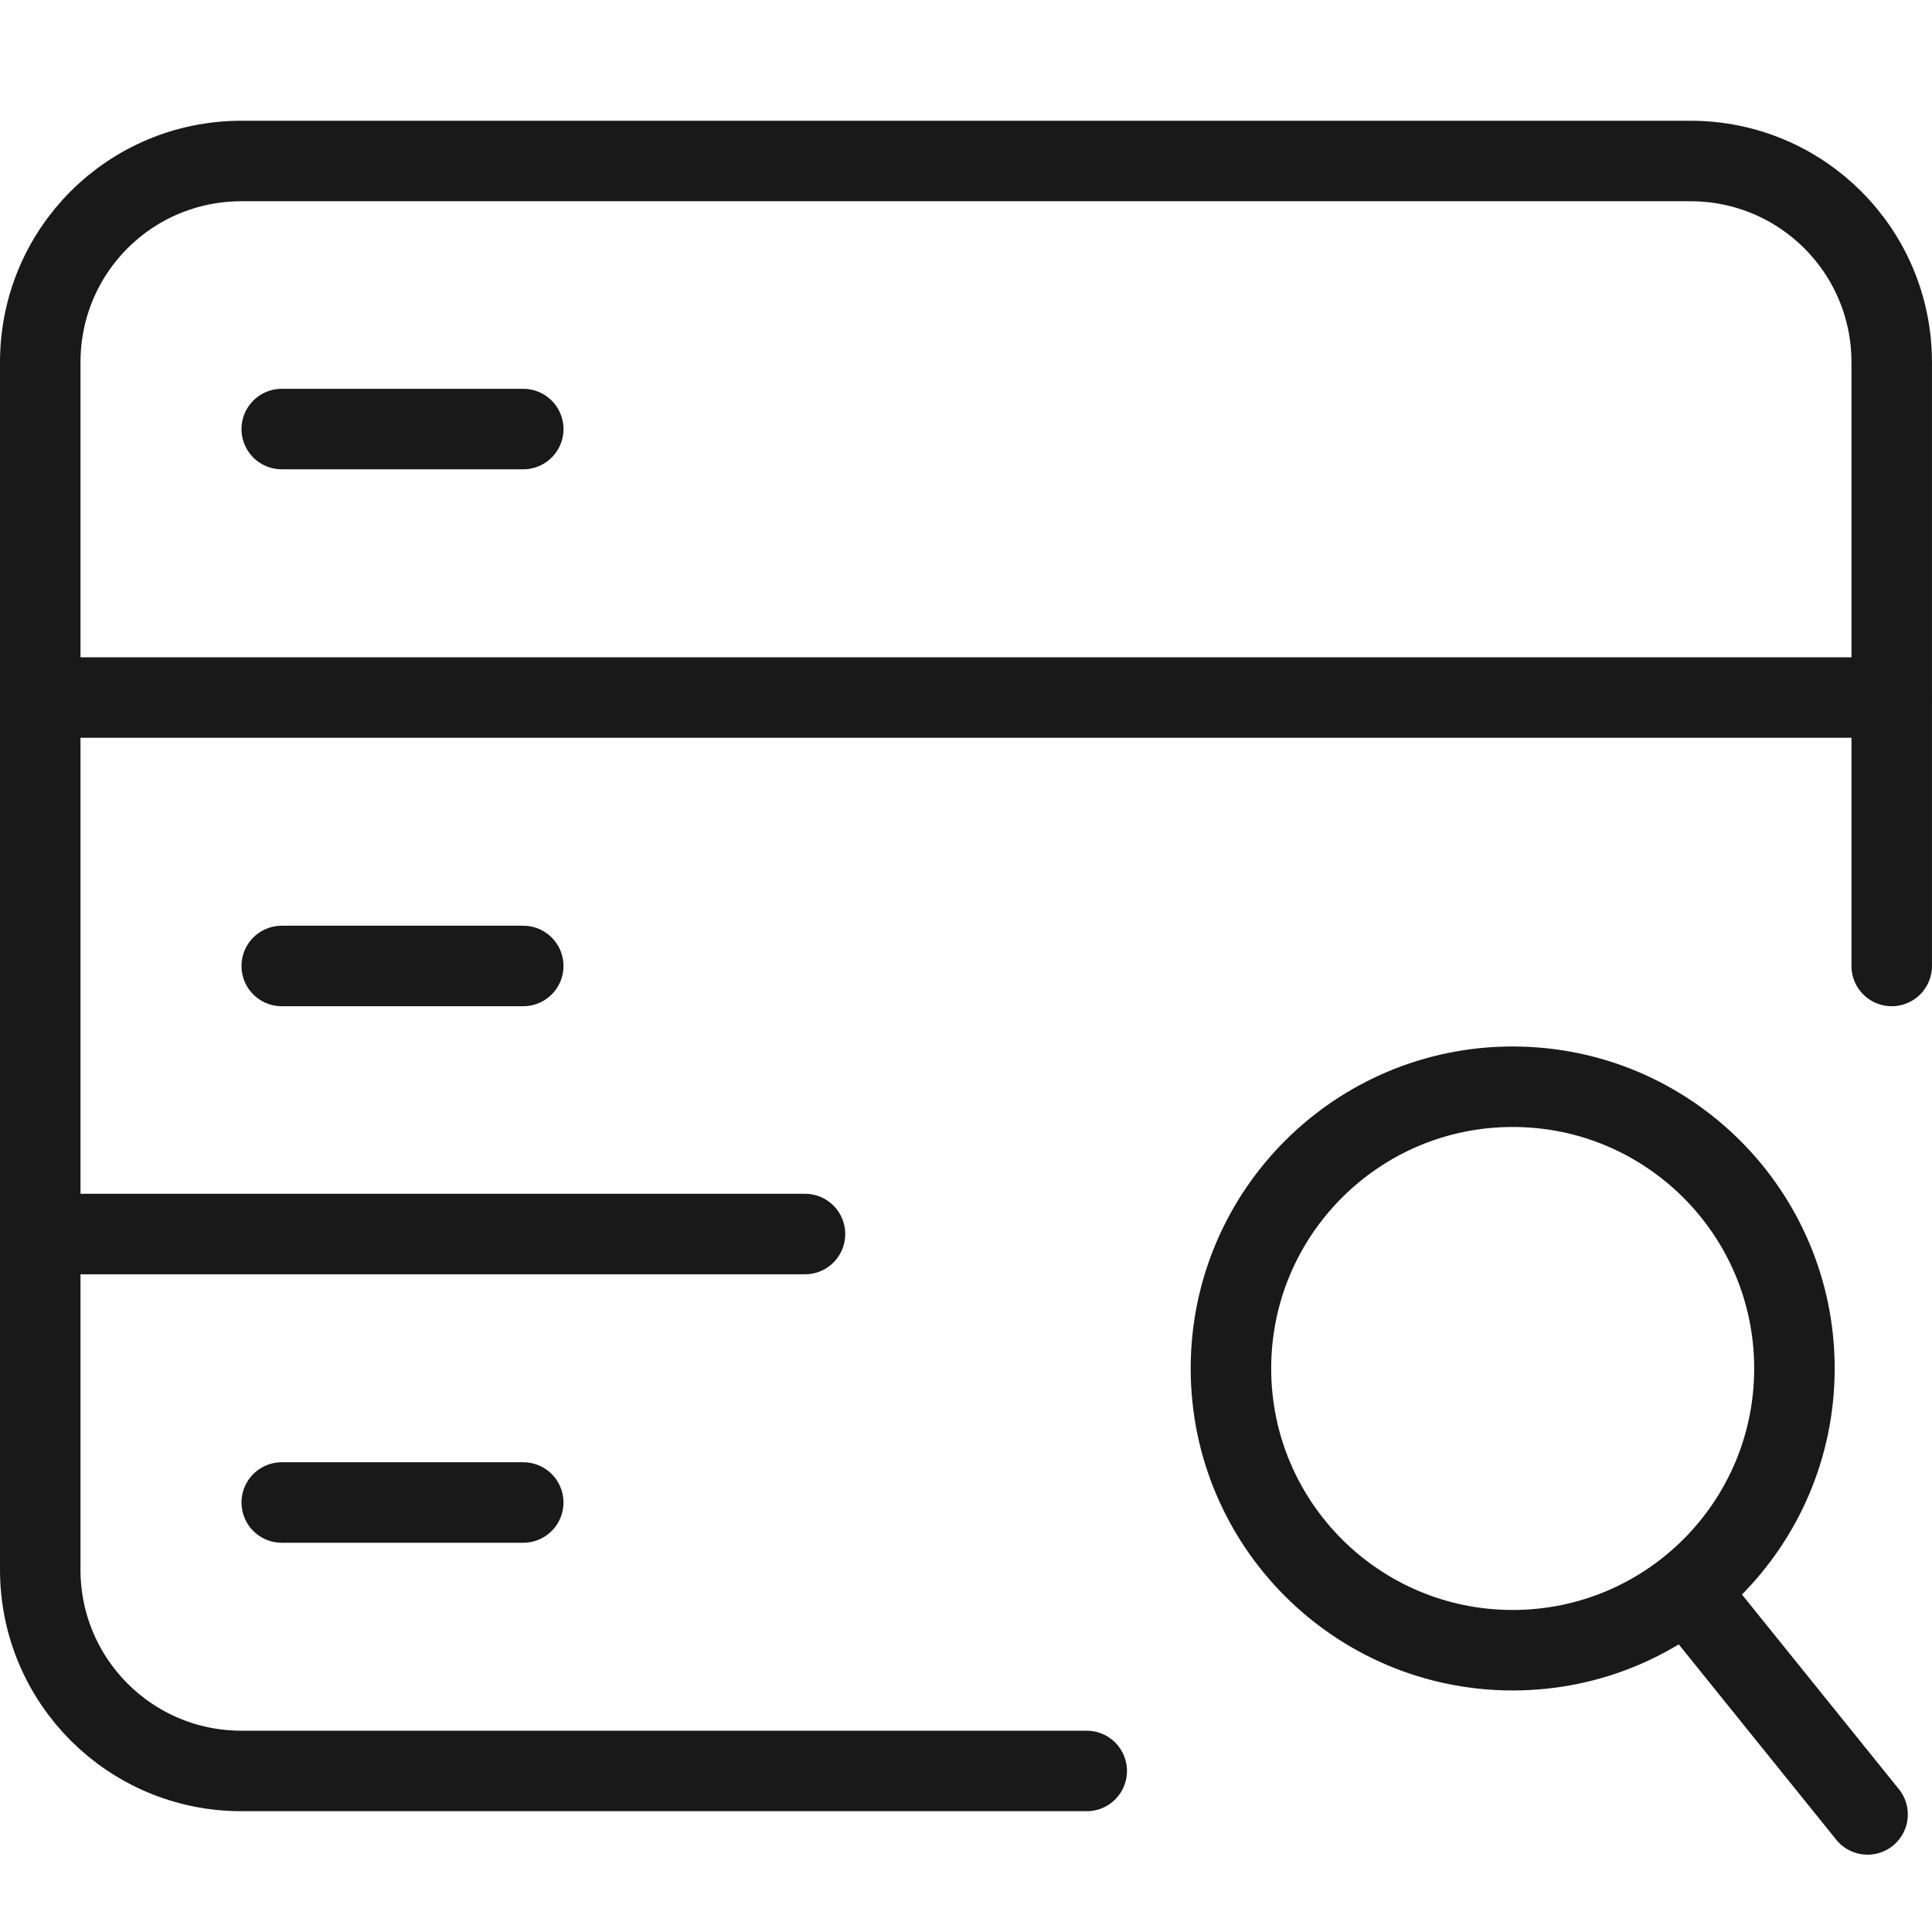
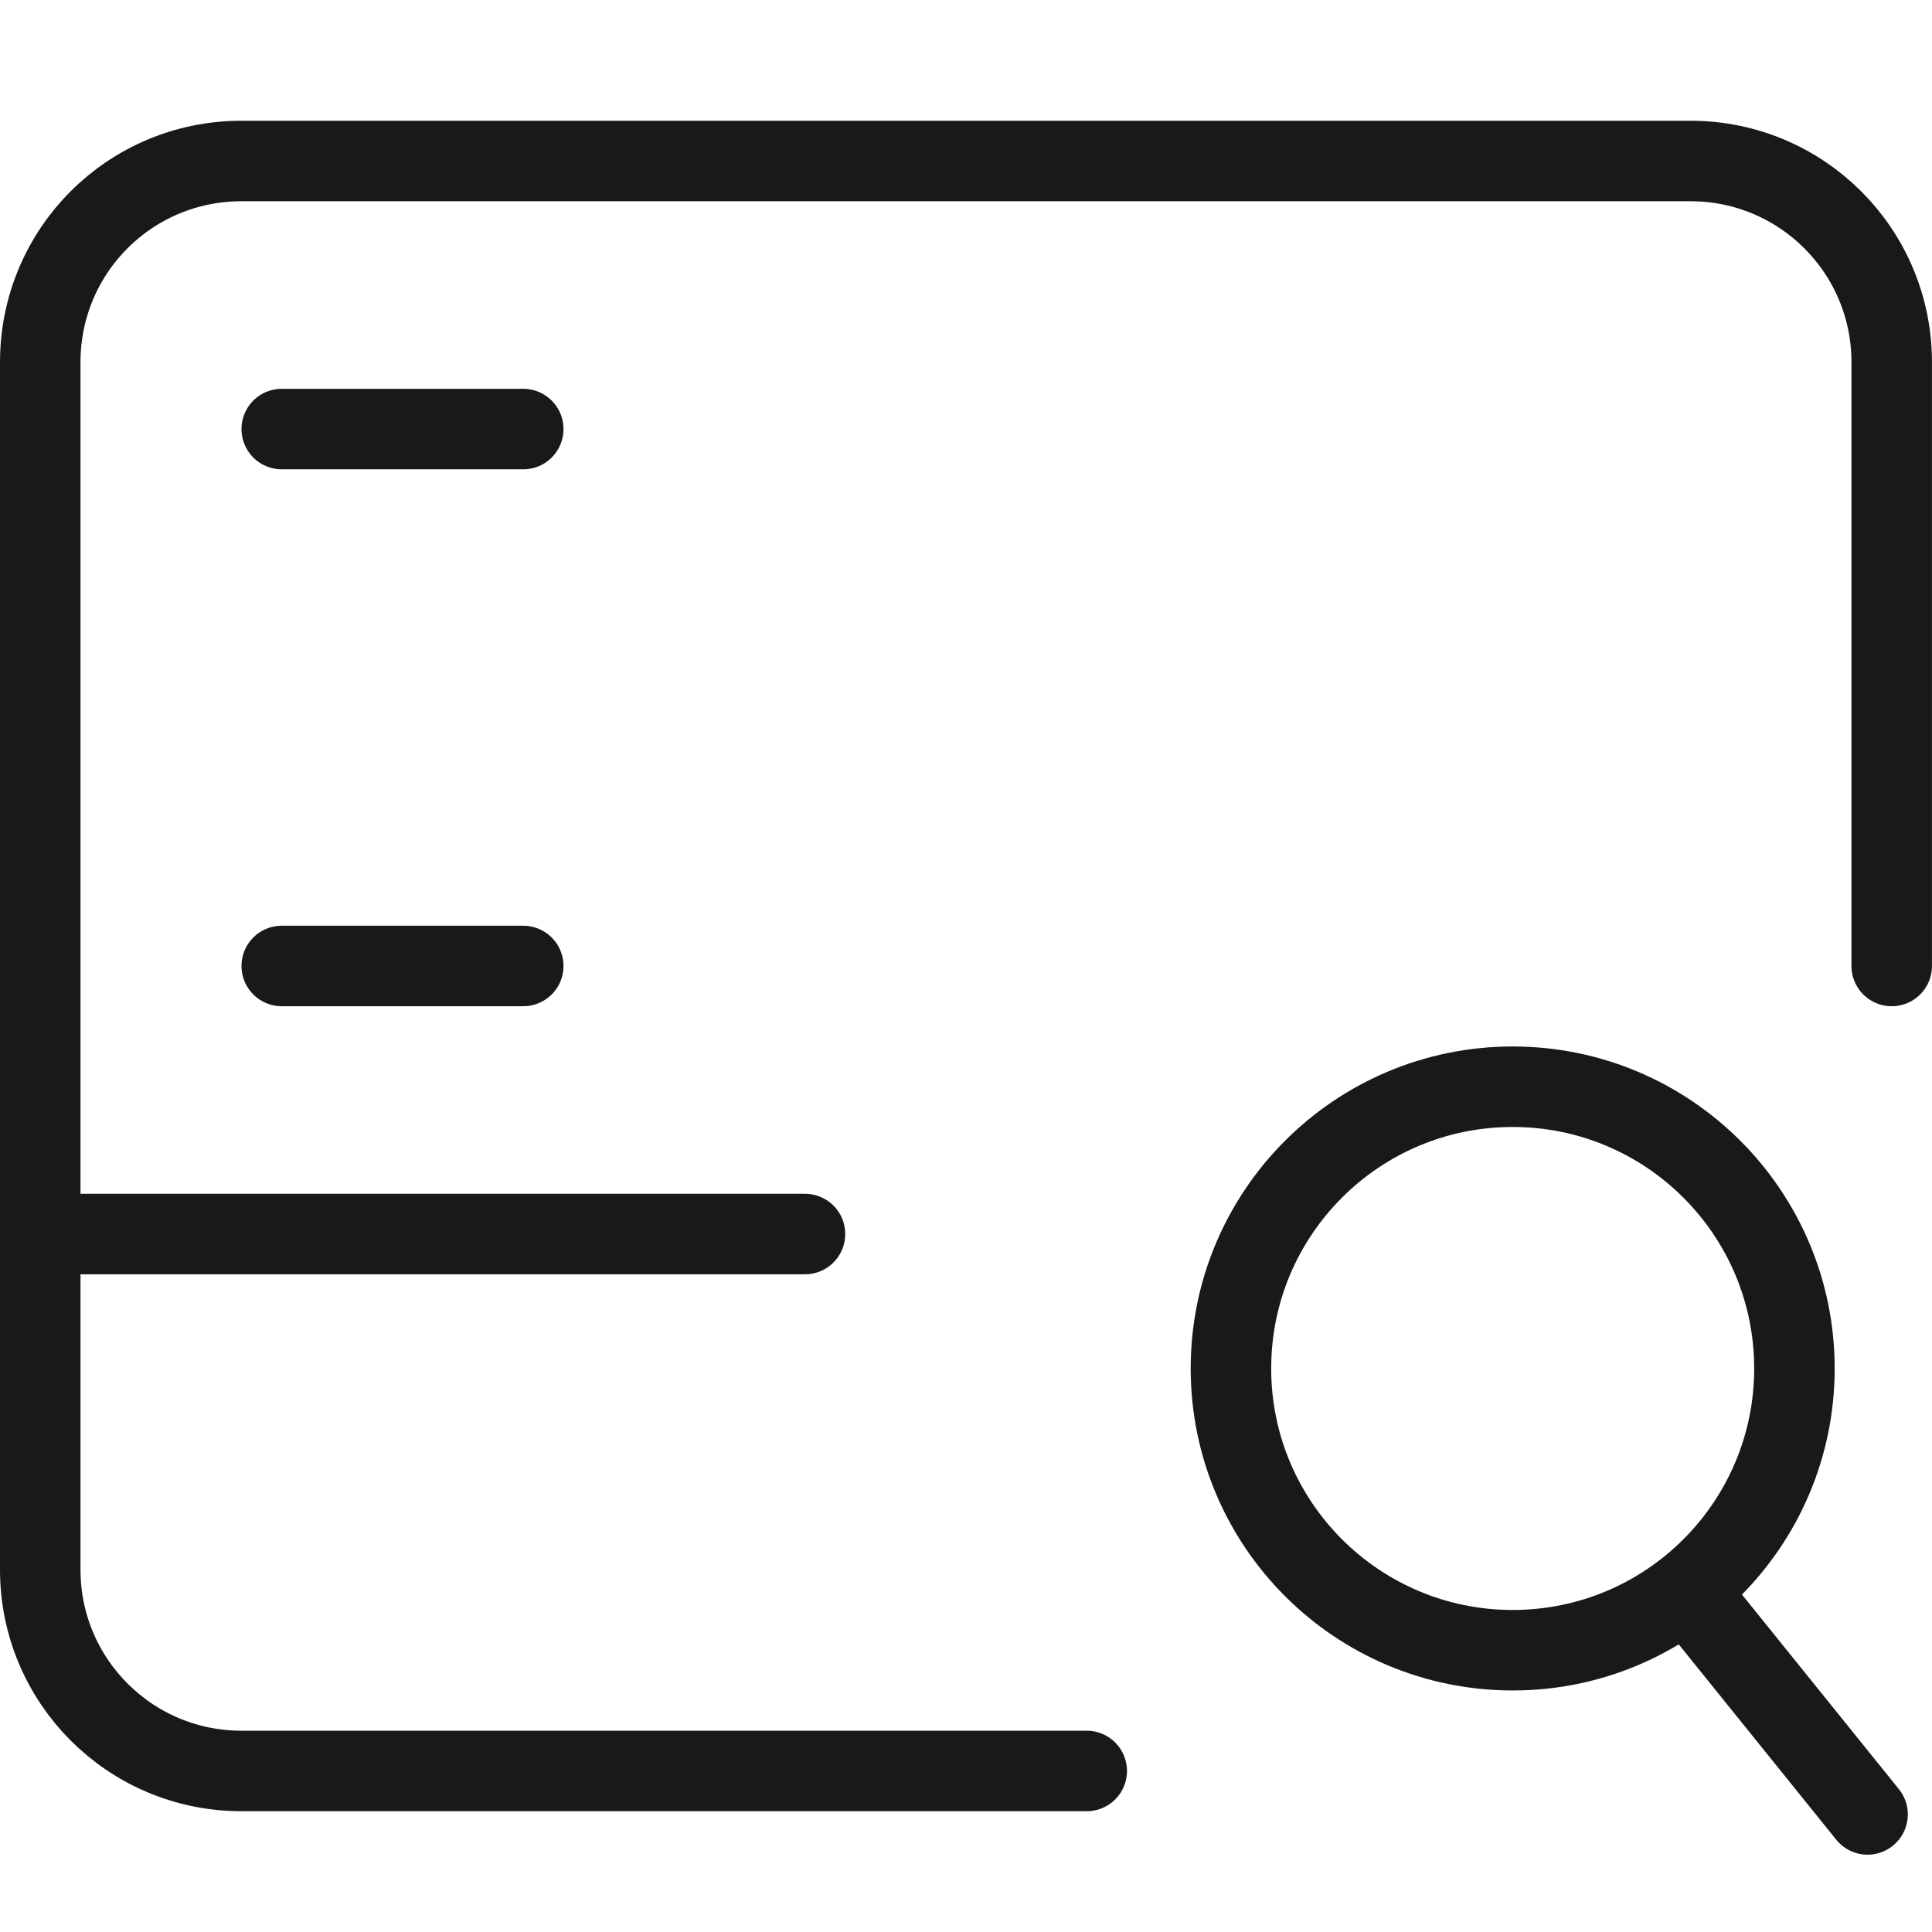
<svg xmlns="http://www.w3.org/2000/svg" width="48.001" height="48" viewBox="0 0 48.001 48" fill="none">
  <desc>
			Created with Pixso.
	</desc>
  <defs />
  <g opacity="0">
    <path id="path1" d="M0 23.98C0 20.23 -0.01 16.48 0 12.73C-0.01 10.91 0.22 9.1 0.67 7.35C1.65 3.63 4.07 1.42 7.79 0.56C9.65 0.16 11.56 -0.03 13.46 0C20.65 0 27.84 0 35.04 0C36.85 -0.01 38.66 0.19 40.43 0.62C44.26 1.55 46.56 3.98 47.43 7.8C47.83 9.6 48.02 11.44 47.99 13.29C47.99 20.56 47.99 27.83 47.99 35.09C48 36.89 47.8 38.69 47.38 40.44C46.44 44.27 44 46.55 40.19 47.43C38.32 47.83 36.42 48.02 34.51 47.99C27.35 47.99 20.19 47.99 13.03 47.99C11.2 48.01 9.38 47.8 7.6 47.38C3.75 46.45 1.44 44.01 0.57 40.17C0.12 38.22 0 36.27 0 34.3C0 30.86 0 27.42 0 23.98Z" fill="#FFFFFF" fill-opacity="1" fill-rule="nonzero" />
    <path id="path1" d="M0 12.73C-0.01 10.91 0.22 9.1 0.67 7.35C1.65 3.63 4.07 1.42 7.79 0.56C9.65 0.16 11.56 -0.03 13.46 0C20.65 0 27.84 0 35.04 0C36.85 -0.01 38.66 0.19 40.43 0.62C44.26 1.55 46.56 3.98 47.43 7.8C47.83 9.6 48.02 11.44 47.99 13.29C47.99 20.56 47.99 27.83 47.99 35.09C48 36.89 47.8 38.69 47.38 40.44C46.44 44.27 44 46.55 40.19 47.43C38.32 47.83 36.42 48.02 34.51 47.99C27.35 47.99 20.19 47.99 13.03 47.99C11.2 48.01 9.38 47.8 7.6 47.38C3.75 46.45 1.44 44.01 0.57 40.17C0.12 38.22 0 36.27 0 34.3C0 30.86 0 27.42 0 23.98C0 20.23 -0.01 16.48 0 12.73Z" stroke="#FFFFFF" stroke-opacity="0" stroke-width="3" />
  </g>
  <g opacity="0">
    <path id="path1" d="M0 23.98C0 20.23 -0.01 16.48 0 12.73C-0.01 10.91 0.22 9.1 0.67 7.35C1.65 3.63 4.07 1.42 7.79 0.56C9.65 0.16 11.56 -0.03 13.46 0C20.65 0 27.84 0 35.04 0C36.85 -0.01 38.66 0.19 40.43 0.62C44.26 1.55 46.56 3.98 47.43 7.8C47.83 9.6 48.02 11.44 47.99 13.29C47.99 20.56 47.99 27.83 47.99 35.09C48 36.89 47.8 38.69 47.38 40.44C46.44 44.27 44 46.55 40.19 47.43C38.32 47.83 36.42 48.02 34.51 47.99C27.35 47.99 20.19 47.99 13.03 47.99C11.2 48.01 9.38 47.8 7.6 47.38C3.75 46.45 1.44 44.01 0.57 40.17C0.12 38.22 0 36.27 0 34.3C0 30.86 0 27.42 0 23.98Z" fill="#FFFFFF" fill-opacity="1" fill-rule="nonzero" />
    <path id="path1" d="M0 12.73C-0.01 10.91 0.22 9.1 0.67 7.35C1.65 3.63 4.07 1.42 7.79 0.56C9.65 0.16 11.56 -0.03 13.46 0C20.65 0 27.84 0 35.04 0C36.85 -0.01 38.66 0.19 40.43 0.62C44.26 1.55 46.56 3.98 47.43 7.8C47.83 9.6 48.02 11.44 47.99 13.29C47.99 20.56 47.99 27.83 47.99 35.09C48 36.89 47.8 38.69 47.38 40.44C46.44 44.27 44 46.55 40.19 47.43C38.32 47.83 36.42 48.02 34.51 47.99C27.35 47.99 20.19 47.99 13.03 47.99C11.2 48.01 9.38 47.8 7.6 47.38C3.75 46.45 1.44 44.01 0.57 40.17C0.12 38.22 0 36.27 0 34.3C0 30.86 0 27.42 0 23.98C0 20.23 -0.01 16.48 0 12.73Z" stroke="#FFFFFF" stroke-opacity="0" stroke-width="3" />
  </g>
  <path id="矩形" d="M27 44L6 44C3.23 44 1 41.76 1 39L1 9C1 6.23 3.23 4 6 4L42 4C44.76 4 47 6.23 47 9L47 24" stroke="#191919" stroke-opacity="1" stroke-width="2" stroke-linecap="round" />
  <path id="路径 4" d="M2.02 18.31L2 18.33C1.44 18.33 1 17.89 1 17.33C1 16.77 1.44 16.33 2 16.33L2.02 16.35L2.02 18.31ZM46.98 16.35L47 16.33C47.56 16.33 48 16.77 48 17.33C48 17.89 47.56 18.33 47 18.33L46.98 18.31L46.98 16.35Z" fill="#D8D8D8" fill-opacity="0" fill-rule="nonzero" />
-   <path id="路径 4" d="M2 17.33L47 17.33" stroke="#191919" stroke-opacity="1" stroke-width="2" stroke-linejoin="round" stroke-linecap="round" />
  <path id="路径 4" d="M2.02 31.64L2 31.66C1.44 31.66 1 31.23 1 30.66C1 30.1 1.44 29.66 2 29.66L2.02 29.68L2.02 31.64ZM19.98 29.68L20 29.66C20.56 29.66 21 30.1 21 30.66C21 31.23 20.56 31.66 20 31.66L19.98 31.64L19.98 29.68Z" fill="#D8D8D8" fill-opacity="0" fill-rule="nonzero" />
  <path id="路径 4" d="M2 30.66L20 30.66" stroke="#191919" stroke-opacity="1" stroke-width="2" stroke-linejoin="round" stroke-linecap="round" />
  <path id="路径 12" d="M7.02 11.64L7 11.66C6.44 11.66 6 11.23 6 10.66C6 10.1 6.44 9.66 7 9.66L7.02 9.68L7.02 11.64ZM12.98 9.68L13 9.66C13.56 9.66 14 10.1 14 10.66C14 11.23 13.56 11.66 13 11.66L12.98 11.64L12.98 9.68Z" fill="#D8D8D8" fill-opacity="0" fill-rule="nonzero" />
  <path id="路径 12" d="M7 10.66L13 10.66" stroke="#191919" stroke-opacity="1" stroke-width="2" stroke-linejoin="round" stroke-linecap="round" />
  <path id="路径 12" d="M7.02 24.98L7 25C6.44 25 6 24.56 6 24C6 23.43 6.44 23 7 23L7.02 23.02L7.02 24.98ZM12.98 23.02L13 23C13.56 23 14 23.43 14 24C14 24.56 13.56 25 13 25L12.98 24.98L12.98 23.02Z" fill="#D8D8D8" fill-opacity="0" fill-rule="nonzero" />
  <path id="路径 12" d="M7 24L13 24" stroke="#191919" stroke-opacity="1" stroke-width="2" stroke-linejoin="round" stroke-linecap="round" />
-   <path id="路径 12" d="M7.02 38.31L7 38.33C6.44 38.33 6 37.89 6 37.33C6 36.77 6.44 36.33 7 36.33L7.02 36.35L7.02 38.31ZM12.98 36.35L13 36.33C13.56 36.33 14 36.77 14 37.33C14 37.89 13.56 38.33 13 38.33L12.98 38.31L12.98 36.35Z" fill="#D8D8D8" fill-opacity="0" fill-rule="nonzero" />
-   <path id="路径 12" d="M7 37.33L13 37.33" stroke="#191919" stroke-opacity="1" stroke-width="2" stroke-linejoin="round" stroke-linecap="round" />
+   <path id="路径 12" d="M7.02 38.31L7 38.33C6.44 38.33 6 37.89 6 37.33C6 36.77 6.44 36.33 7 36.33L7.02 38.31ZM12.98 36.35L13 36.33C13.56 36.33 14 36.77 14 37.33C14 37.89 13.56 38.33 13 38.33L12.98 38.31L12.98 36.35Z" fill="#D8D8D8" fill-opacity="0" fill-rule="nonzero" />
  <circle id="椭圆 25" cx="37.583" cy="34" r="7" fill="#C4C4C4" fill-opacity="0" />
  <circle id="椭圆 25" cx="37.583" cy="34" r="7" stroke="#191919" stroke-opacity="1" stroke-width="2" stroke-linejoin="round" />
  <path id="矢量 53" d="M42.32 40.02L46.4 45.08" stroke="#191919" stroke-opacity="1" stroke-width="2" stroke-linejoin="round" stroke-linecap="round" />
</svg>